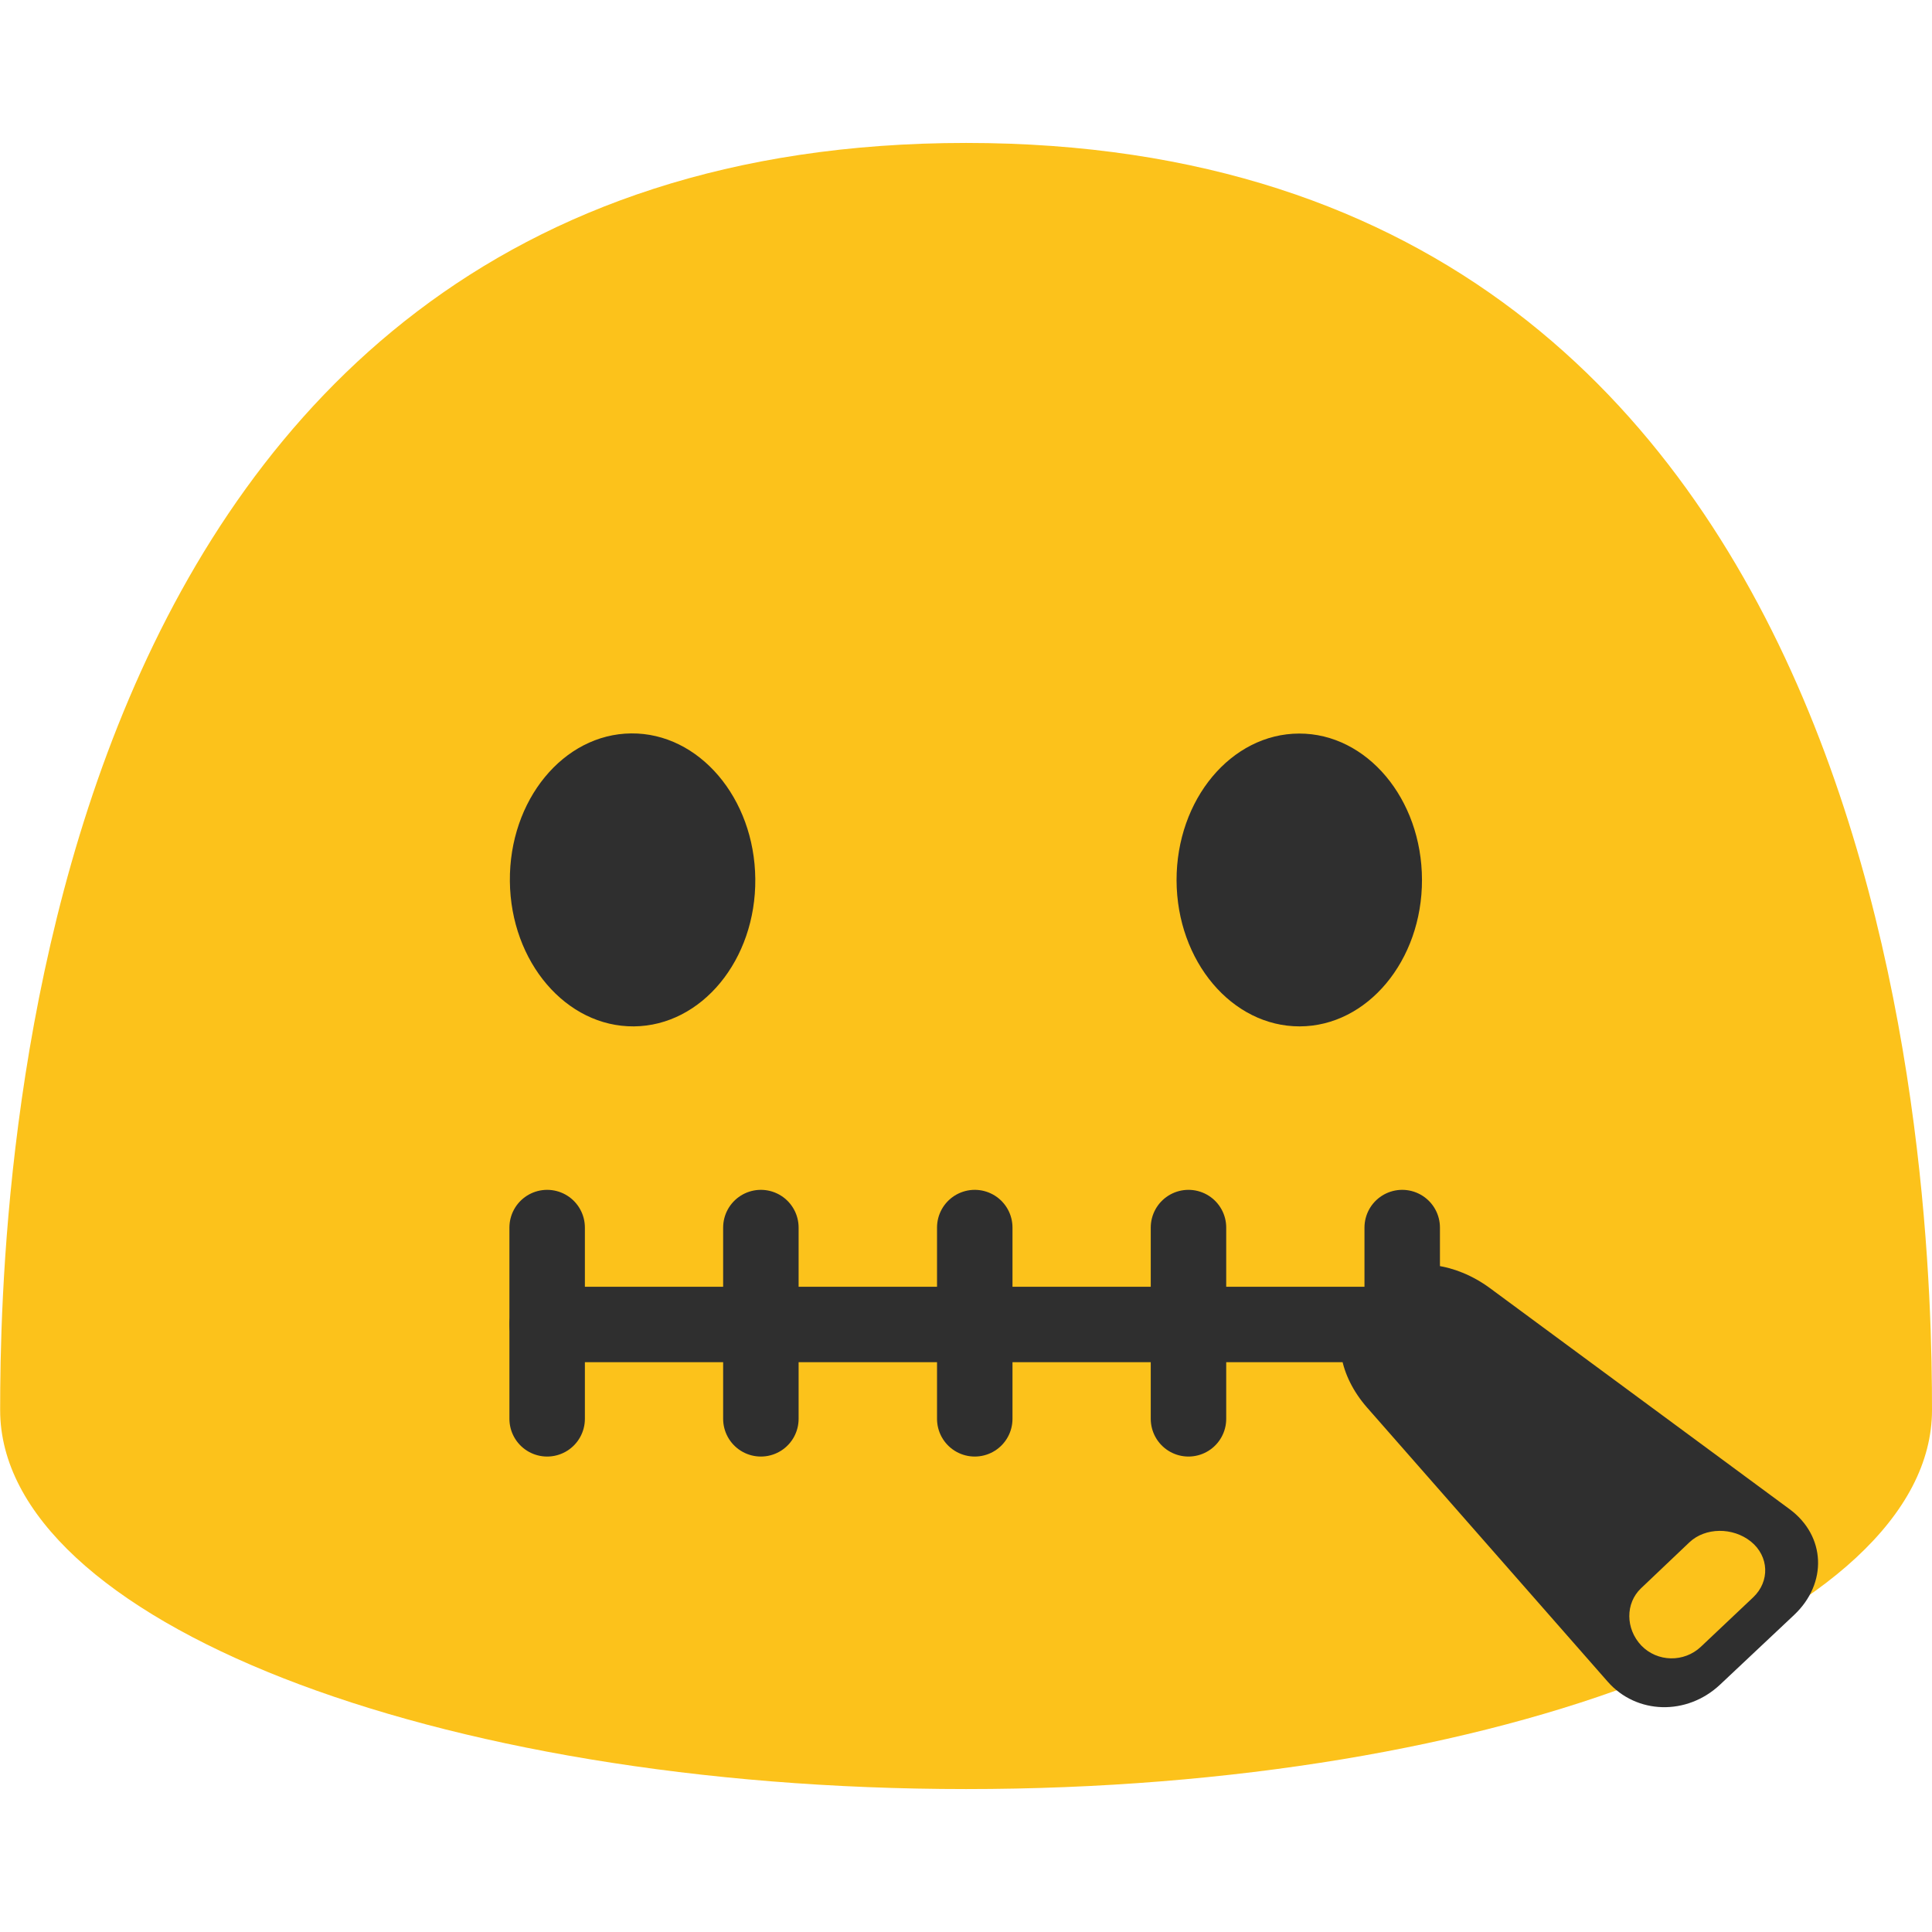
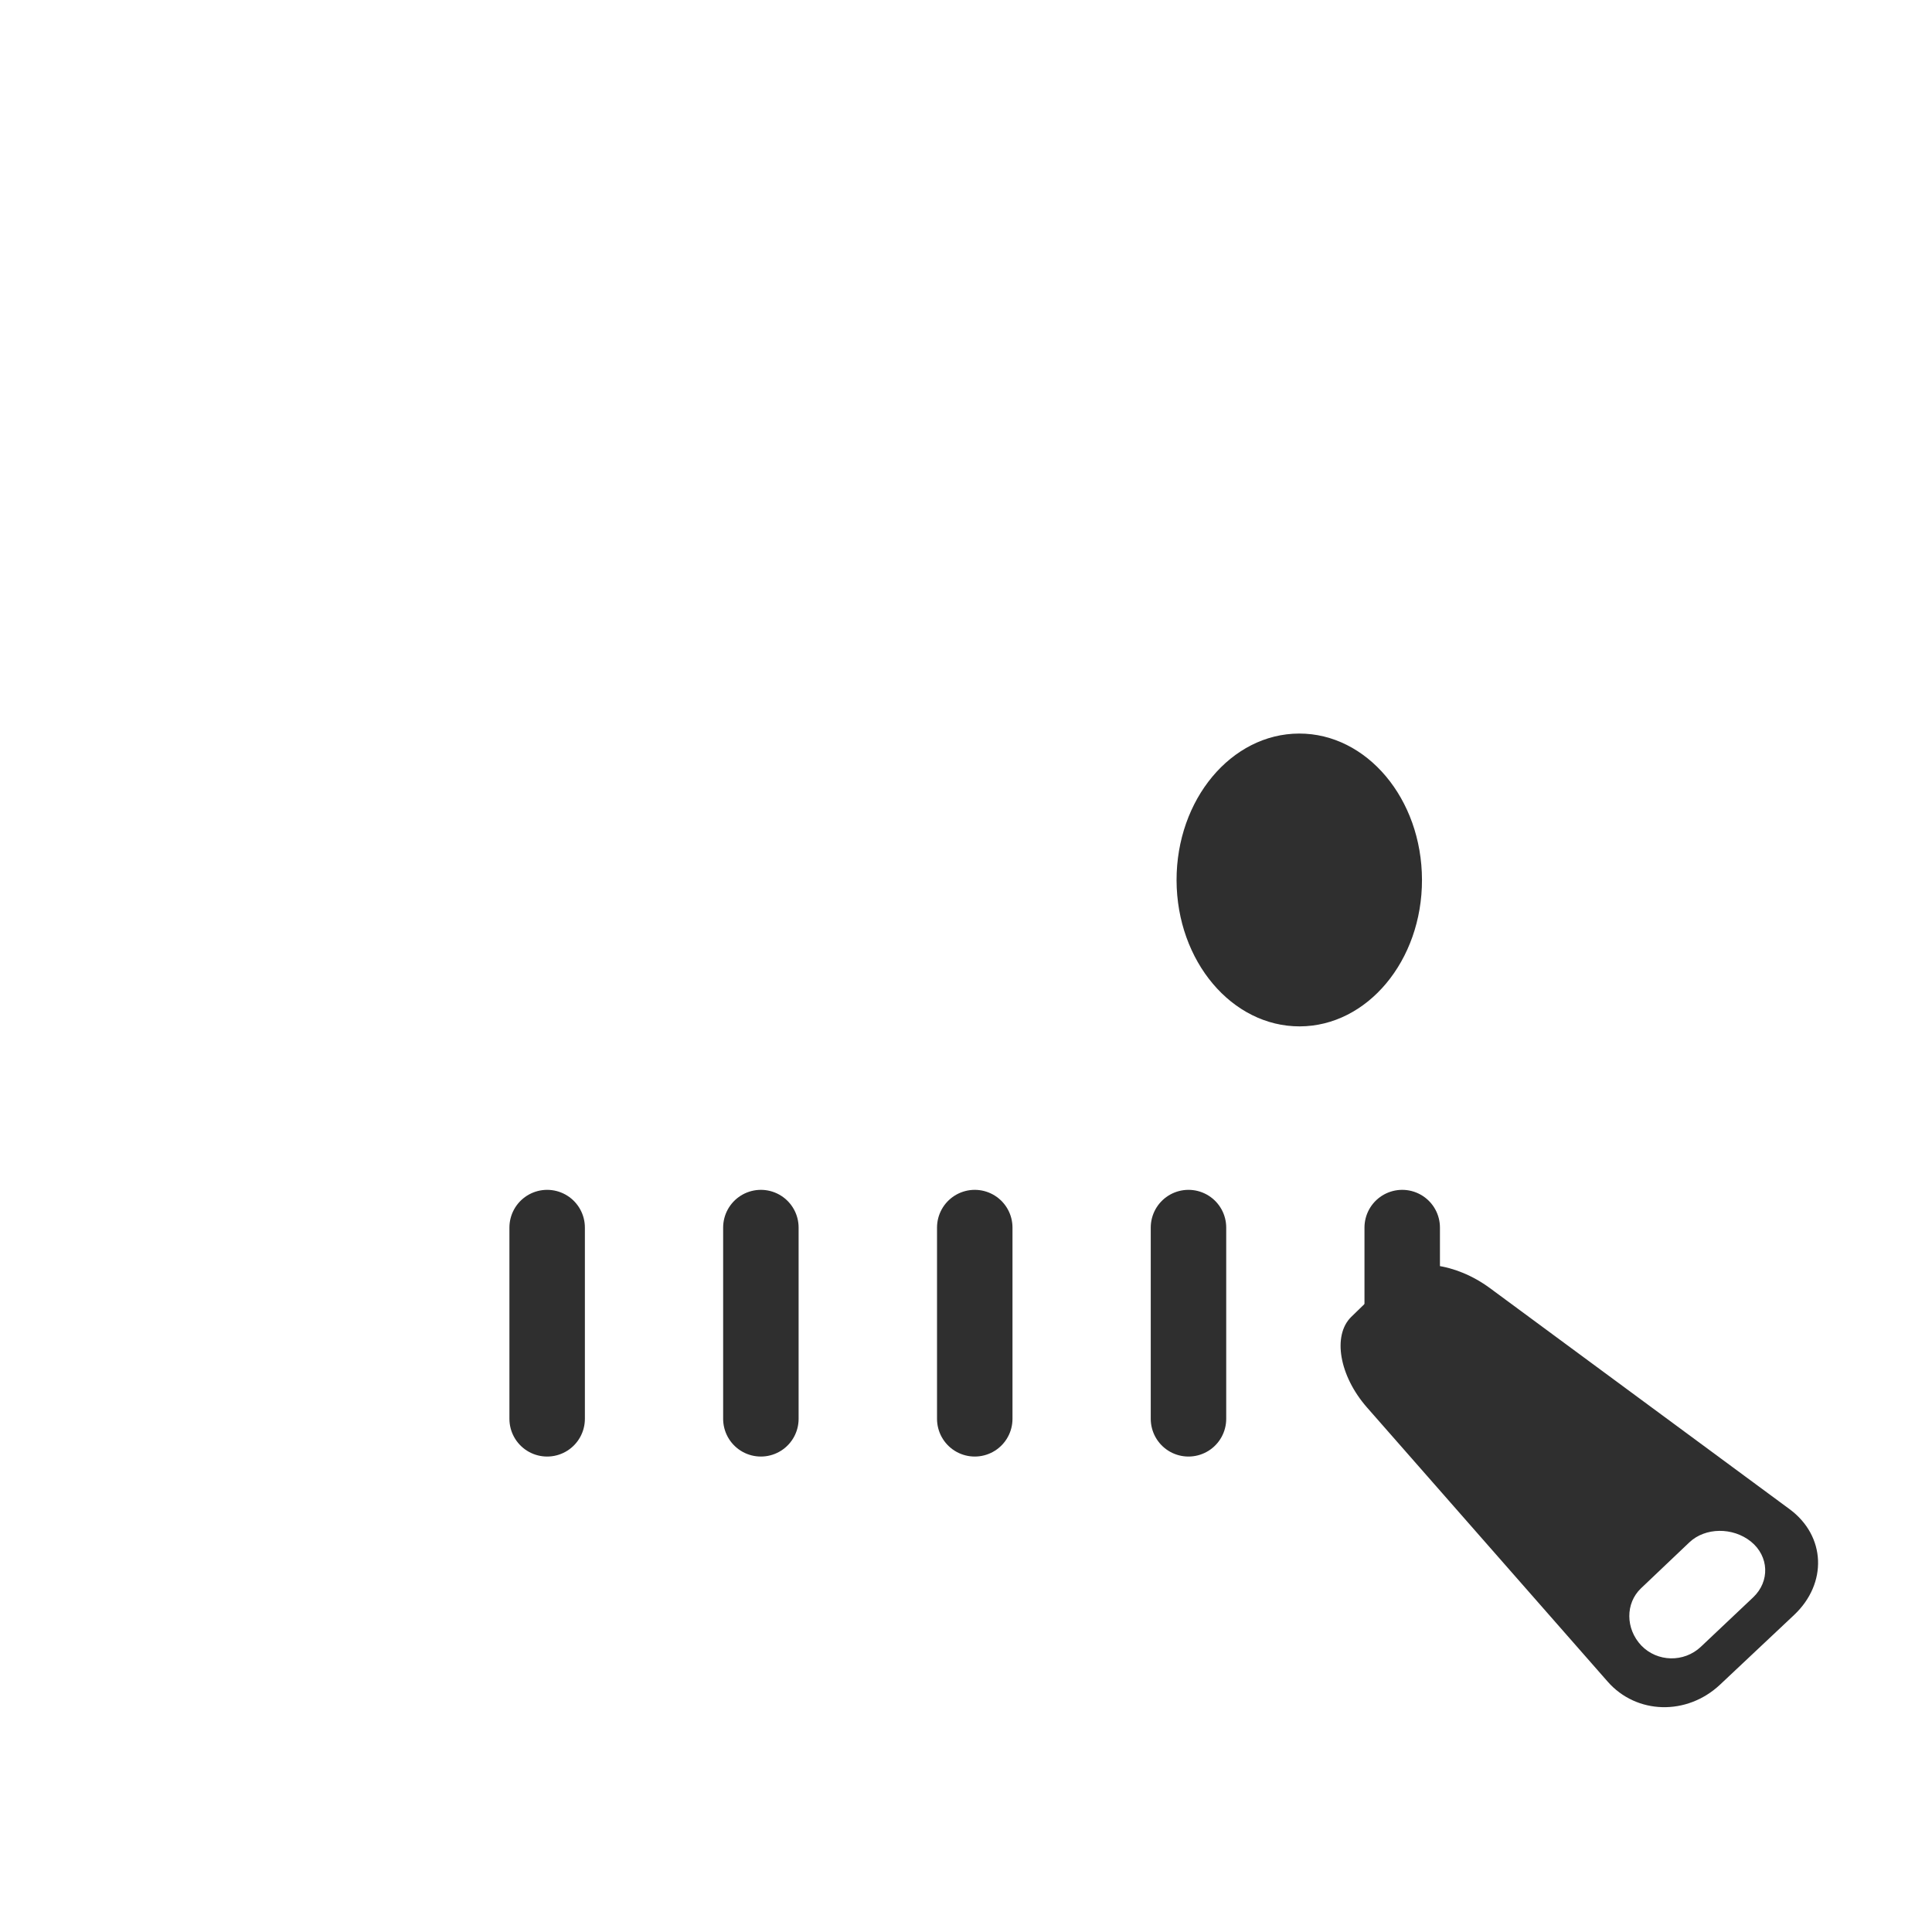
<svg xmlns="http://www.w3.org/2000/svg" width="128" height="128" style="enable-background:new 0 0 128 128;">
-   <path d="M64.01,9.47c-62.52,0-64,70.08-64,83.95c0,13.88,28.65,25.11,64,25.11S128,107.3,128,93.42 C128,79.55,126.53,9.47,64.01,9.47z" style="fill:#FCC21B;" />
  <g>
    <path d="M182.35,39.03c19.28-28.88,51.49-42.05,85.62-24.69c22.84,11.63,30.79,39.22,20.86,71.64 c-4.09,13.37,6.14,15.64,5.48,22.74c-1.29,13.88-28.49,25.27-63.64,25.27c-35.16,0-62.72-11.36-63.66-25.27 C165.11,80.67,170.05,57.48,182.35,39.03" style="fill:#FCC21B;" />
-     <path d="M255.31,69.94l-5.16,1.91c-2.31,0.88-3.24,4.57-2.07,8.31l10.22,32.53c1.23,3.9,5.48,5.92,9.5,4.51 l8.96-3.17c4.06-1.44,5.68-5.56,3.59-9.2l-17.27-30.2C261.12,71.16,257.64,69.08,255.31,69.94z M273.92,110.99l-6.32,2.24 c-2.06,0.73-4.31-0.33-5.05-2.35c-0.73-2.03,0.23-4.21,2.13-4.89l5.88-2.11c1.91-0.68,4.28,0.33,5.28,2.26 C276.84,108.09,275.98,110.26,273.92,110.99z" style="fill:#2F2F2F;" />
-     <path d="M210.17,38.18c-5.43-1.47-6.38-7.72-3.86-12.17c1.99-3.11,5.31-4.7,8.11-4.34 c2.94,0.4,5.75,2.94,5.88,6.77C220.51,34.13,216.19,39.7,210.17,38.18z" style="fill:#2F2F2F;" />
    <path d="M240.67,42.81c3.94,4.42,10.37,2.38,13.45-2.1c2.06-3.35,2.05-7.23,0.39-9.71 c-1.76-2.57-5.51-4.02-9.24-2.34C239.73,31.17,236.4,37.86,240.67,42.81z" style="fill:#2F2F2F;" />
    <path d="M255.43,79.53c-0.75-0.09-1.48-0.5-1.95-1.18l-7.78-11.43l-10.08,3.03 c-1.02,0.32-2.14-0.08-2.78-0.96l-6.41-8.72l-12.2,4.1c-1.02,0.34-2.14-0.03-2.77-0.92l-4.82-6.74l-8.89,4.04 c-0.96,0.44-2.09,0.18-2.79-0.64l-4.35-5.14l-5.62,2.22c-1.21,0.48-2.58-0.14-3.04-1.38c-0.47-1.25,0.12-2.63,1.33-3.12l7.15-2.84 c0.93-0.37,1.99-0.09,2.65,0.68l4.29,5.03l9.02-4.12c1.04-0.48,2.28-0.14,2.96,0.8l4.93,6.88l12.16-4.11 c1.03-0.35,2.16,0.02,2.81,0.89l6.46,8.72l10.15-3.07c1.07-0.33,2.24,0.1,2.88,1.04l8.92,13.01c0.82,1.2,0.54,2.77-0.62,3.53 C256.56,79.47,255.99,79.58,255.43,79.53z" style="fill:#2F2F2F;" />
  </g>
  <polyline points=" 92.94,150.83 84.78,156.73 74.53,148.68 64.02,157.6 53.47,148.68 43.22,156.73 35.06,150.83 " style="fill:none;stroke:#2F2F2F;stroke-width:5;stroke-linecap:round;stroke-linejoin:round;stroke-miterlimit:10;" />
  <path d="M92.32,84.53l-2.8,2.72c-1.25,1.23-0.79,3.9,1.04,5.99l15.95,18.17c1.91,2.18,5.25,2.27,7.45,0.2 l4.91-4.62c2.22-2.1,2.09-5.23-0.3-7L98.71,85.34C96.43,83.66,93.58,83.3,92.32,84.53z M116.15,105.83l-3.46,3.27 c-1.12,1.06-2.89,1.02-3.95-0.08c-1.05-1.11-1.06-2.8-0.02-3.79l3.21-3.05c1.05-0.99,2.87-1.01,4.07-0.05 C117.21,103.11,117.27,104.77,116.15,105.83z" style="fill:#2F2F2F;" />
-   <line style="fill:none;stroke:#2F2F2F;stroke-width:5;stroke-linecap:round;stroke-linejoin:round;stroke-miterlimit:10;" x1="92.5" x2="36.25" y1="87.75" y2="87.75" />
  <line style="fill:none;stroke:#2F2F2F;stroke-width:5;stroke-linecap:round;stroke-linejoin:round;stroke-miterlimit:10;" x1="50.41" x2="50.41" y1="81.33" y2="94" />
  <line style="fill:none;stroke:#2F2F2F;stroke-width:5;stroke-linecap:round;stroke-linejoin:round;stroke-miterlimit:10;" x1="64.58" x2="64.58" y1="81.33" y2="94" />
  <line style="fill:none;stroke:#2F2F2F;stroke-width:5;stroke-linecap:round;stroke-linejoin:round;stroke-miterlimit:10;" x1="36.25" x2="36.25" y1="81.33" y2="94" />
  <line style="fill:none;stroke:#2F2F2F;stroke-width:5;stroke-linecap:round;stroke-linejoin:round;stroke-miterlimit:10;" x1="78.74" x2="78.74" y1="81.33" y2="94" />
  <line style="fill:none;stroke:#2F2F2F;stroke-width:5;stroke-linecap:round;stroke-linejoin:round;stroke-miterlimit:10;" x1="92.9" x2="92.9" y1="81.33" y2="89.92" />
  <g>
-     <path d="M42,68c-4.49,0.04-8.17-4.27-8.22-9.62c-0.05-5.37,3.55-9.75,8.04-9.79 c4.48-0.04,8.17,4.27,8.22,9.64C50.09,63.59,46.49,67.96,42,68z" style="fill:#2F2F2F;" />
    <path d="M86.11,68c4.48-0.01,8.11-4.36,8.1-9.71c-0.01-5.37-3.66-9.7-8.14-9.69 c-4.49,0.01-8.13,4.36-8.12,9.73C77.97,63.68,81.62,68.01,86.11,68z" style="fill:#2F2F2F;" />
  </g>
</svg>